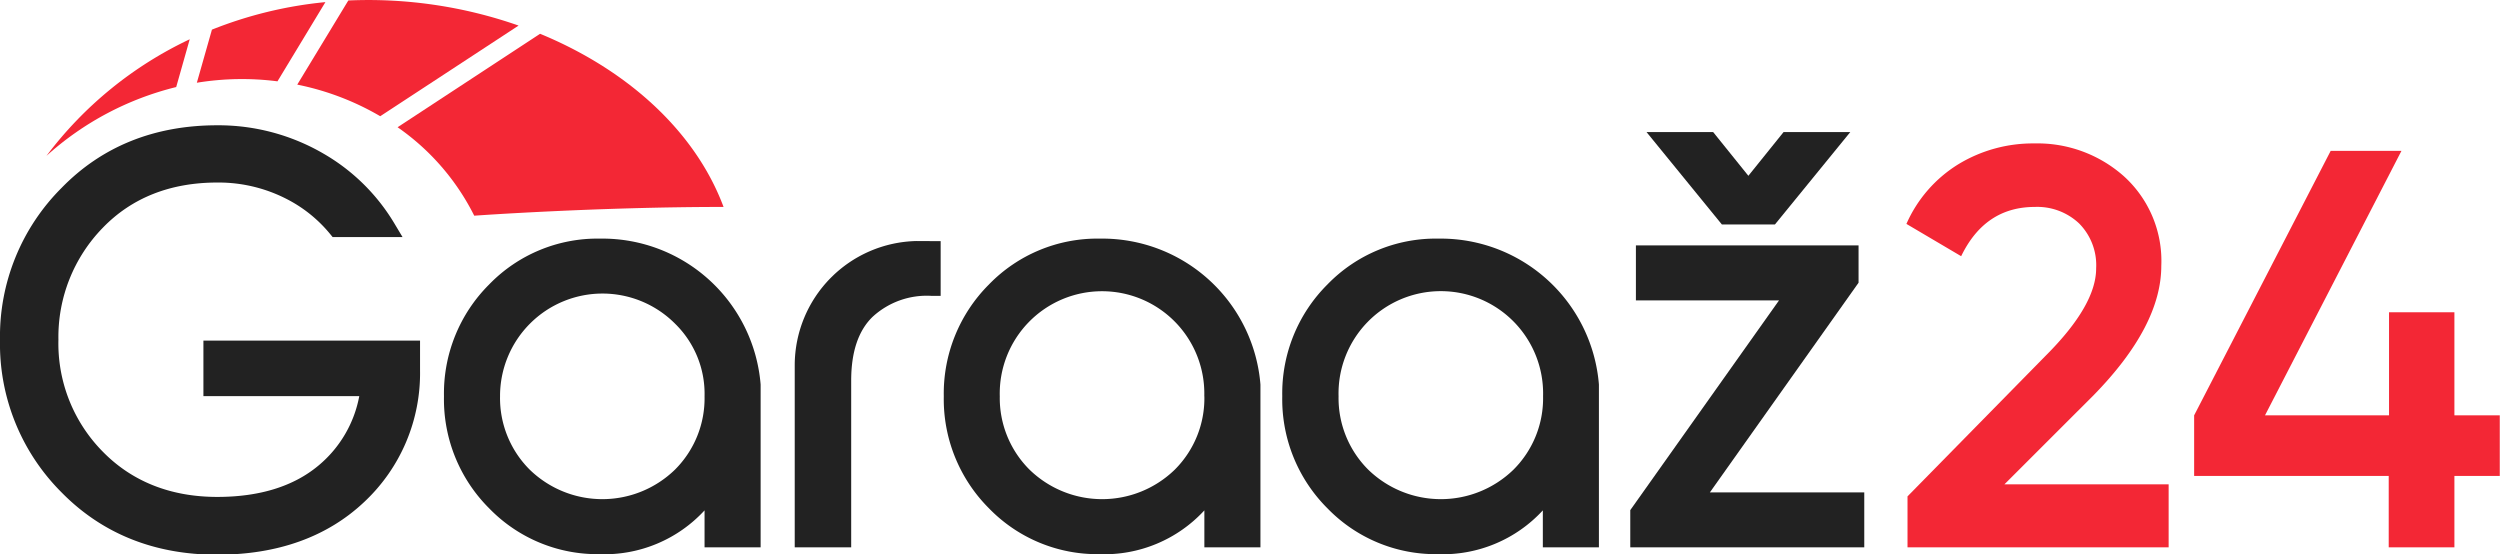
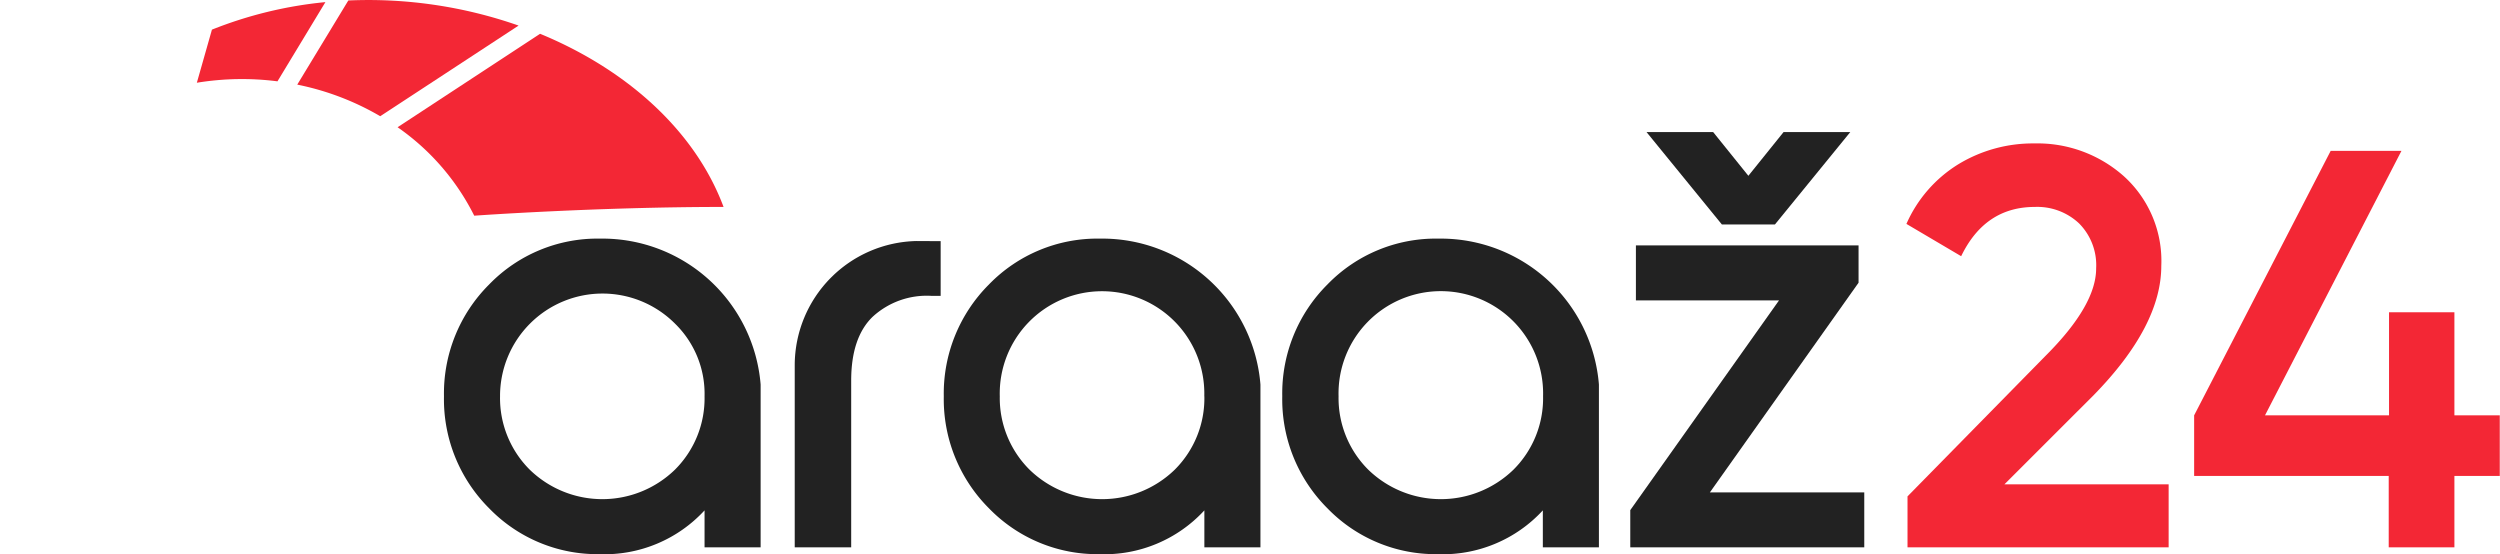
<svg xmlns="http://www.w3.org/2000/svg" id="Слой_1" data-name="Слой 1" viewBox="0 0 319.67 70.86">
  <defs>
    <style>.cls-1{fill:#f32735;}.cls-2{fill:#222;}</style>
  </defs>
-   <path class="cls-1" d="M42.42,24.09A49.21,49.21,0,0,0,24.1,39,38.49,38.49,0,0,1,40.69,30.2Z" transform="translate(-18.16 -19.07)" />
  <path class="cls-1" d="M66.78,33.93,84.47,22.34A58.11,58.11,0,0,0,62.7,19.13L56.17,29.89A34.46,34.46,0,0,1,66.78,33.93Z" transform="translate(-18.16 -19.07)" />
  <path class="cls-1" d="M59.77,19.34a52.79,52.79,0,0,0-14.51,3.52l-1.93,6.79a35.71,35.71,0,0,1,10.31-.18Z" transform="translate(-18.16 -19.07)" />
  <path class="cls-1" d="M87.22,23.39,69,35.34A30.23,30.23,0,0,1,78.8,46.65s15.58-1.12,31.88-1.12C107,35.67,98.16,27.9,87.22,23.39Z" transform="translate(-18.16 -19.07)" />
  <path class="cls-2" d="M135.36,49.89a15.91,15.91,0,0,0-15.58,15.83V89.06H127V67.73c0-3.66.92-6.4,2.75-8.16a10.23,10.23,0,0,1,7.5-2.67h1.19v-7h-1.19Z" transform="translate(-18.16 -19.07)" />
  <path class="cls-2" d="M159,49.58h-.28a19.3,19.3,0,0,0-14.1,5.86,19.71,19.71,0,0,0-5.78,14.31,19.72,19.72,0,0,0,5.78,14.32,19.3,19.3,0,0,0,14.1,5.86,17.39,17.39,0,0,0,13.44-5.6v4.73h7.17V68.24A20.29,20.29,0,0,0,159,49.58Zm13.16,20.17a12.88,12.88,0,0,1-3.78,9.37,13.32,13.32,0,0,1-18.58,0A12.92,12.92,0,0,1,146,69.75a13.08,13.08,0,1,1,26.15,0Z" transform="translate(-18.16 -19.07)" />
  <path class="cls-2" d="M95.08,49.58h-.27a19.28,19.28,0,0,0-14.1,5.86,19.67,19.67,0,0,0-5.78,14.31,19.68,19.68,0,0,0,5.78,14.32,19.28,19.28,0,0,0,14.1,5.86,17.4,17.4,0,0,0,13.44-5.6v4.73h7.17V68.24A20.3,20.3,0,0,0,95.08,49.58Zm13.17,20.17a12.88,12.88,0,0,1-3.78,9.37,13.32,13.32,0,0,1-18.58,0,12.92,12.92,0,0,1-3.79-9.38,13.1,13.1,0,0,1,22.37-9.29A12.53,12.53,0,0,1,108.25,69.75Z" transform="translate(-18.16 -19.07)" />
  <path class="cls-2" d="M202.31,49.58H202a19.28,19.28,0,0,0-14.1,5.86,19.67,19.67,0,0,0-5.78,14.31,19.68,19.68,0,0,0,5.78,14.32A19.28,19.28,0,0,0,202,89.93a17.4,17.4,0,0,0,13.44-5.6v4.73h7.17V68.24A20.29,20.29,0,0,0,202.31,49.58Zm13.16,20.17a12.88,12.88,0,0,1-3.78,9.37,13.32,13.32,0,0,1-18.58,0,12.92,12.92,0,0,1-3.79-9.38,13.08,13.08,0,1,1,26.15,0Z" transform="translate(-18.16 -19.07)" />
  <polygon class="cls-2" points="226.96 28.7 236.59 16.89 228.06 16.89 223.56 22.48 219.06 16.89 210.54 16.89 220.17 28.7 226.96 28.7" />
  <polygon class="cls-2" points="218.64 62.96 237.65 36.15 237.65 31.38 209.18 31.38 209.18 38.41 227.48 38.41 208.46 65.23 208.46 69.99 238.38 69.99 238.38 62.96 218.64 62.96" />
-   <path class="cls-2" d="M44.17,69.72H64.1a15.16,15.16,0,0,1-5.23,8.89c-3.19,2.66-7.54,4-12.93,4-6,0-10.93-2-14.64-5.79a19.67,19.67,0,0,1-5.67-14.31A20,20,0,0,1,31.3,48.2c3.71-3.84,8.64-5.79,14.64-5.79A19.05,19.05,0,0,1,55.7,45a17.47,17.47,0,0,1,4.63,3.94l.36.44h8.94l-1.09-1.82a25.25,25.25,0,0,0-9.11-8.9,26.71,26.71,0,0,0-13.49-3.57c-8,0-14.72,2.68-19.9,8a26.84,26.84,0,0,0-7.88,19.45A26.82,26.82,0,0,0,26,82c5.18,5.29,11.88,8,19.9,8,7.77,0,14.12-2.28,18.87-6.78a22.54,22.54,0,0,0,7.1-16.8v-3.8H44.17Z" transform="translate(-18.16 -19.07)" />
  <path class="cls-1" d="M295.46,89.06H262.07V82.54l17.68-18q6.44-6.44,6.44-11.15A7.57,7.57,0,0,0,284,47.63a7.8,7.8,0,0,0-5.65-2.1q-6.37,0-9.42,6.3l-7-4.13a17,17,0,0,1,6.66-7.64,18.34,18.34,0,0,1,9.71-2.65,16.62,16.62,0,0,1,11.44,4.2,14.59,14.59,0,0,1,4.78,11.45q0,7.68-8.62,16.51L274.46,81h21Z" transform="translate(-18.16 -19.07)" />
  <path class="cls-1" d="M332,72.18h5.8v7.75H332v9.13h-8.4V79.93H298.72V72.18l17.46-33.82h9.05L307.78,72.18h15.86V59H332Z" transform="translate(-18.16 -19.07)" />
</svg>